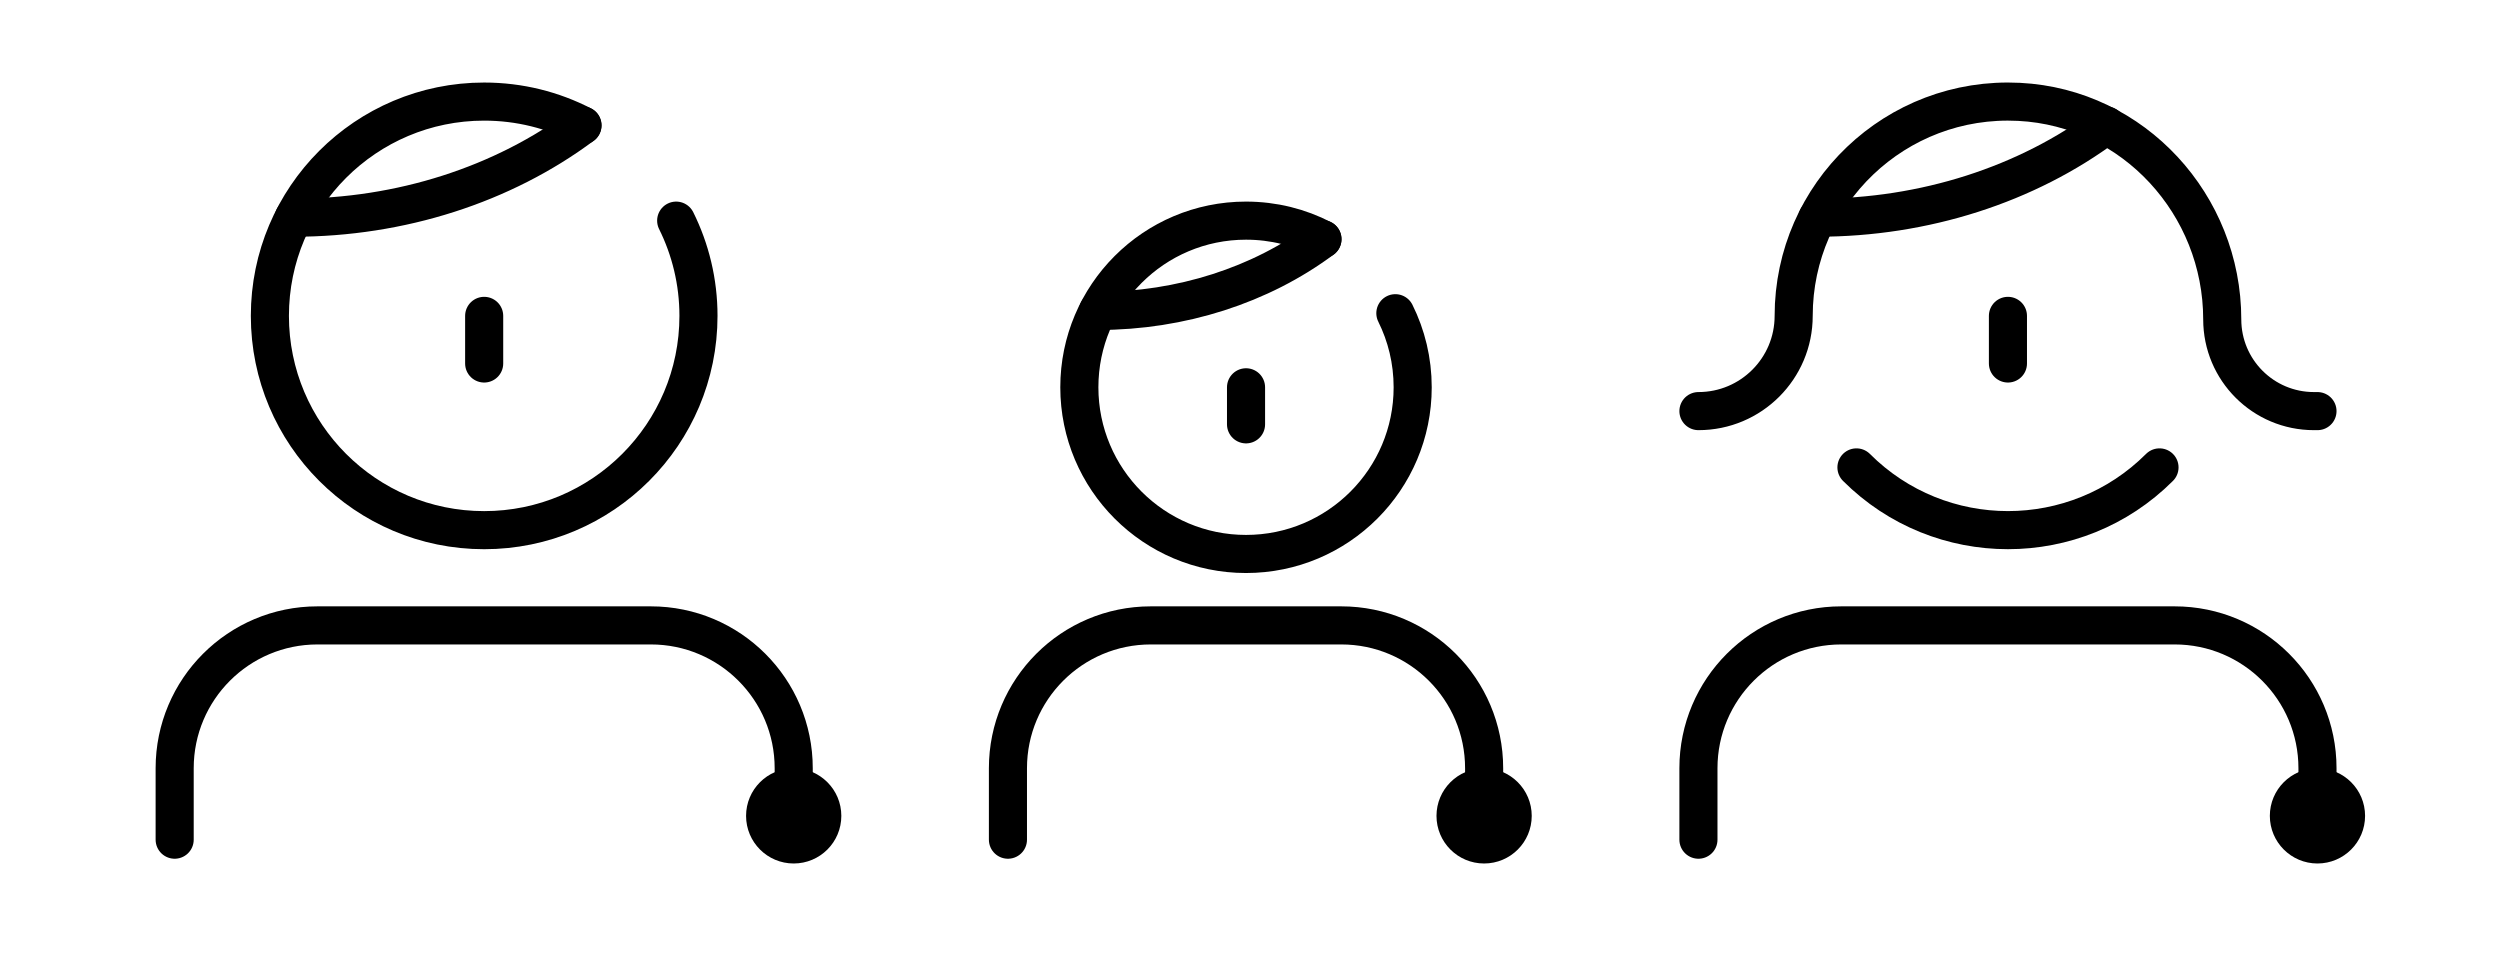
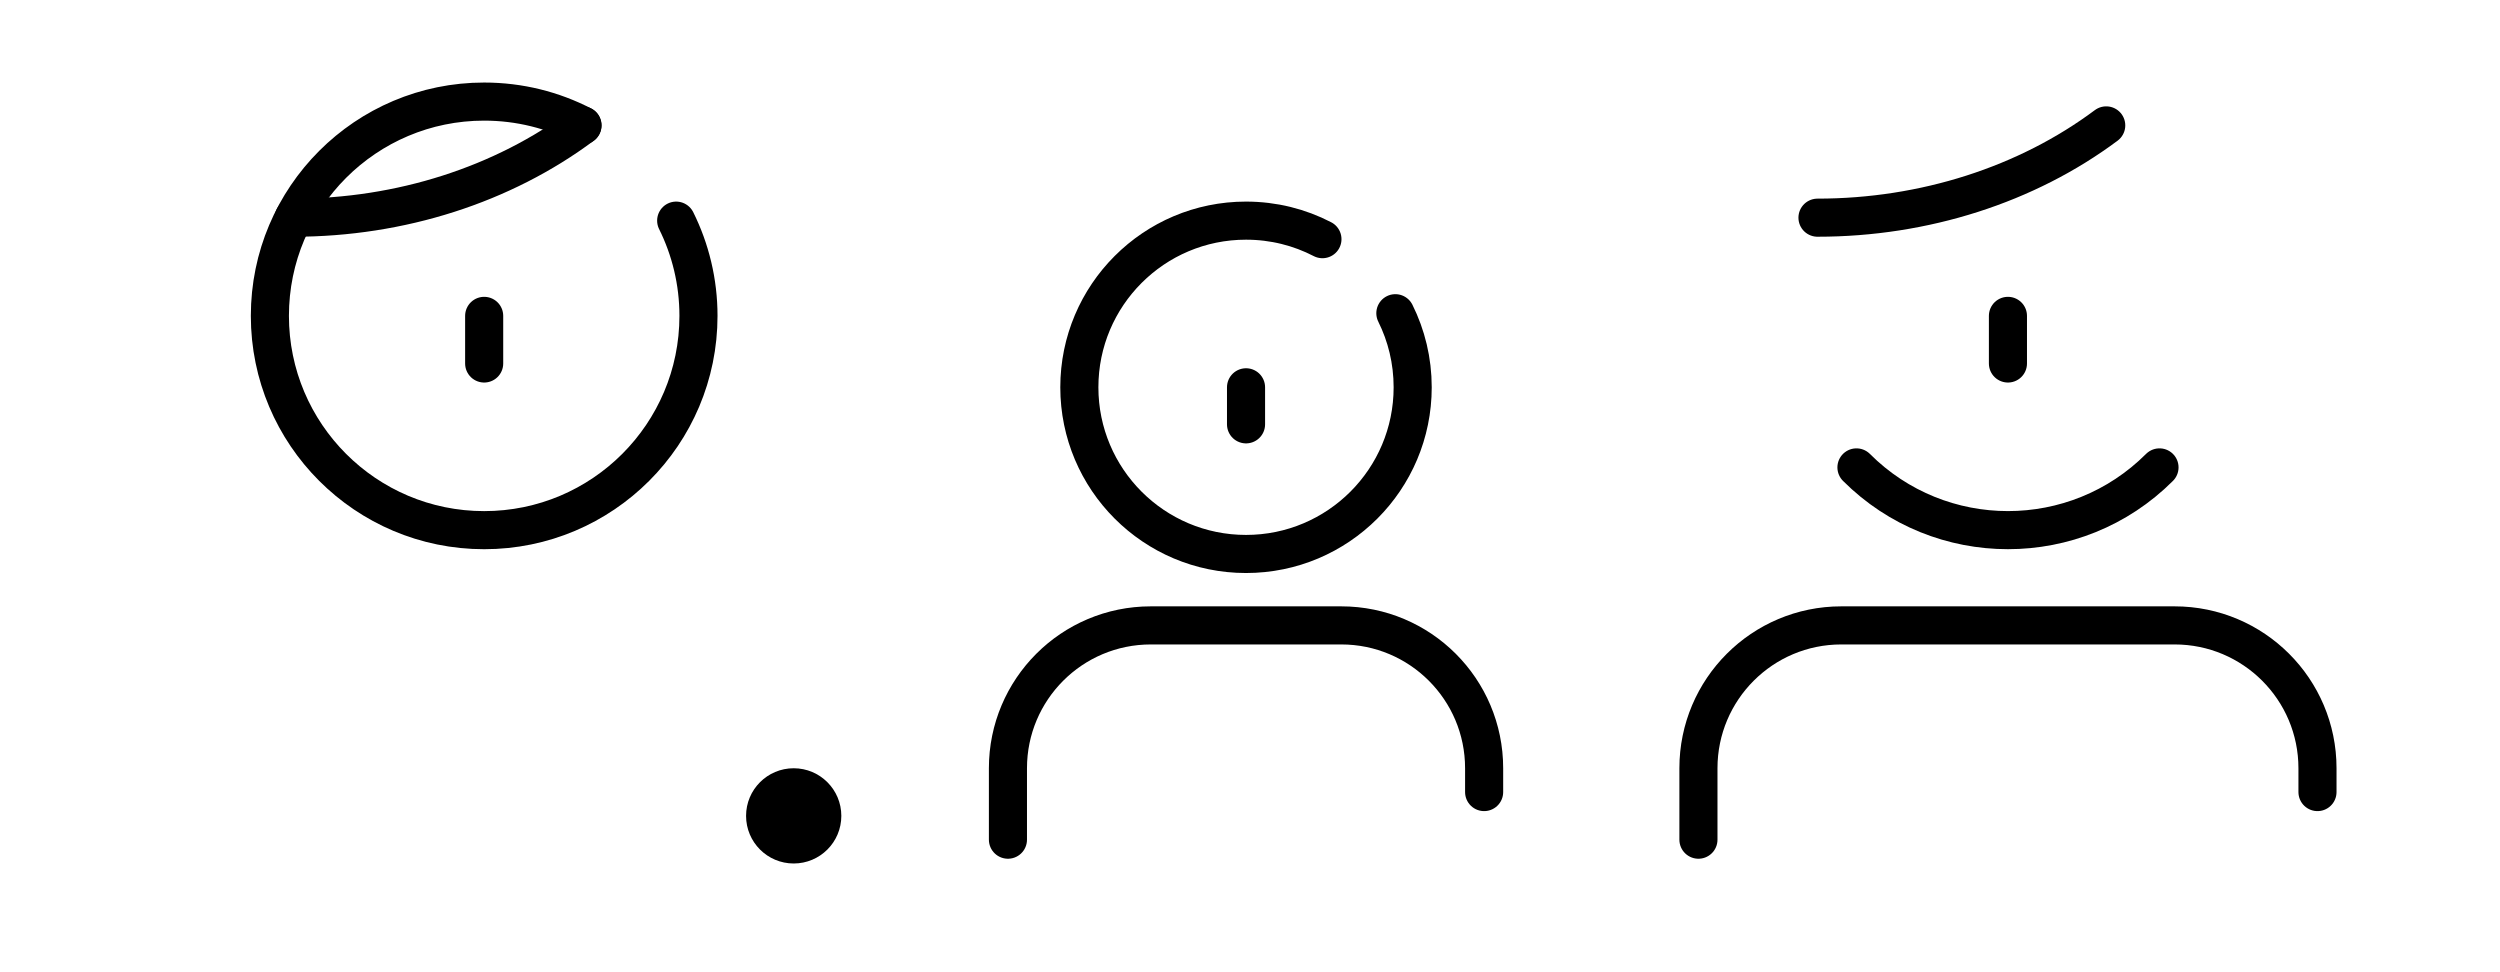
<svg xmlns="http://www.w3.org/2000/svg" width="126" height="49" viewBox="0 0 126 49" fill="none">
  <g id="Group 1196">
    <g id="Group">
      <g id="Group_2">
        <path id="Vector" d="M108.839 23.557C104.622 27.773 97.782 27.773 93.565 23.557" stroke="black" stroke-width="1.92" stroke-miterlimit="10" stroke-linecap="round" stroke-linejoin="round" />
        <path id="Vector_2" d="M116.801 39.92V38.72C116.801 34.743 113.577 31.52 109.601 31.52H92.801C88.824 31.52 85.601 34.743 85.601 38.72V42.32" stroke="black" stroke-width="1.92" stroke-miterlimit="10" stroke-linecap="round" stroke-linejoin="round" />
-         <path id="Vector_3" d="M116.801 20.72H116.623C114.069 20.72 112.001 18.651 112.001 16.097C112.001 10.323 107.537 5.429 101.769 5.134C95.546 4.815 90.401 9.766 90.401 15.92C90.401 18.572 88.253 20.72 85.601 20.72" stroke="black" stroke-width="1.92" stroke-miterlimit="10" stroke-linecap="round" stroke-linejoin="round" />
        <path id="Vector_4" d="M106.154 6.32C102.151 9.308 96.979 10.971 91.601 10.971" stroke="black" stroke-width="1.92" stroke-miterlimit="10" stroke-linecap="round" stroke-linejoin="round" />
-         <path id="Vector_5" d="M116.8 43.52C118.126 43.52 119.2 42.445 119.2 41.12C119.2 39.794 118.126 38.72 116.8 38.72C115.475 38.72 114.4 39.794 114.4 41.12C114.4 42.445 115.475 43.52 116.8 43.52Z" fill="black" />
        <path id="Vector_6" d="M101.2 15.92V18.32" stroke="black" stroke-width="1.92" stroke-miterlimit="10" stroke-linecap="round" stroke-linejoin="round" />
      </g>
    </g>
    <g id="Group_3">
      <g id="Group_4">
        <path id="Vector_7" d="M34.079 11.12C34.797 12.565 35.203 14.197 35.203 15.92C35.203 21.884 30.366 26.72 24.402 26.72C18.439 26.72 13.602 21.884 13.602 15.92C13.602 9.956 18.439 5.12 24.402 5.12C26.188 5.12 27.87 5.552 29.356 6.32" stroke="black" stroke-width="1.92" stroke-miterlimit="10" stroke-linecap="round" stroke-linejoin="round" />
-         <path id="Vector_8" d="M40.003 39.92V38.72C40.003 34.743 36.779 31.52 32.803 31.52H16.003C12.026 31.52 8.803 34.743 8.803 38.72V42.32" stroke="black" stroke-width="1.92" stroke-miterlimit="10" stroke-linecap="round" stroke-linejoin="round" />
        <path id="Vector_9" d="M29.356 6.32C25.353 9.308 20.181 10.972 14.803 10.972" stroke="black" stroke-width="1.92" stroke-miterlimit="10" stroke-linecap="round" stroke-linejoin="round" />
        <path id="Vector_10" d="M40.002 43.52C41.328 43.52 42.403 42.446 42.403 41.12C42.403 39.795 41.328 38.72 40.002 38.72C38.677 38.72 37.602 39.795 37.602 41.12C37.602 42.446 38.677 43.52 40.002 43.52Z" fill="black" />
        <path id="Vector_11" d="M24.402 15.92V18.32" stroke="black" stroke-width="1.92" stroke-miterlimit="10" stroke-linecap="round" stroke-linejoin="round" />
      </g>
    </g>
    <g id="Group 1195">
      <g id="Group 1194">
        <path id="Vector_12" d="M70.326 15.786C70.885 16.911 71.199 18.178 71.199 19.52C71.199 24.159 67.439 27.92 62.799 27.92C58.16 27.92 54.399 24.159 54.399 19.52C54.399 14.881 58.16 11.12 62.799 11.12C64.189 11.12 65.497 11.456 66.651 12.054" stroke="black" stroke-width="1.92" stroke-linecap="round" stroke-linejoin="round" />
        <path id="Vector_13" d="M74.8 39.92V38.72C74.8 34.743 71.577 31.52 67.6 31.52H58C54.023 31.52 50.8 34.743 50.8 38.72V42.32" stroke="black" stroke-width="1.92" stroke-linecap="round" stroke-linejoin="round" />
-         <path id="Vector_14" d="M66.652 12.054C63.54 14.377 59.517 15.671 55.334 15.671" stroke="black" stroke-width="1.92" stroke-linecap="round" stroke-linejoin="round" />
-         <path id="Vector_15" d="M74.799 43.52C76.125 43.52 77.199 42.446 77.199 41.12C77.199 39.795 76.125 38.72 74.799 38.72C73.474 38.72 72.399 39.795 72.399 41.12C72.399 42.446 73.474 43.52 74.799 43.52Z" fill="black" />
        <path id="Vector_16" d="M62.8 19.52V21.387" stroke="black" stroke-width="1.92" stroke-linecap="round" stroke-linejoin="round" />
      </g>
    </g>
  </g>
</svg>